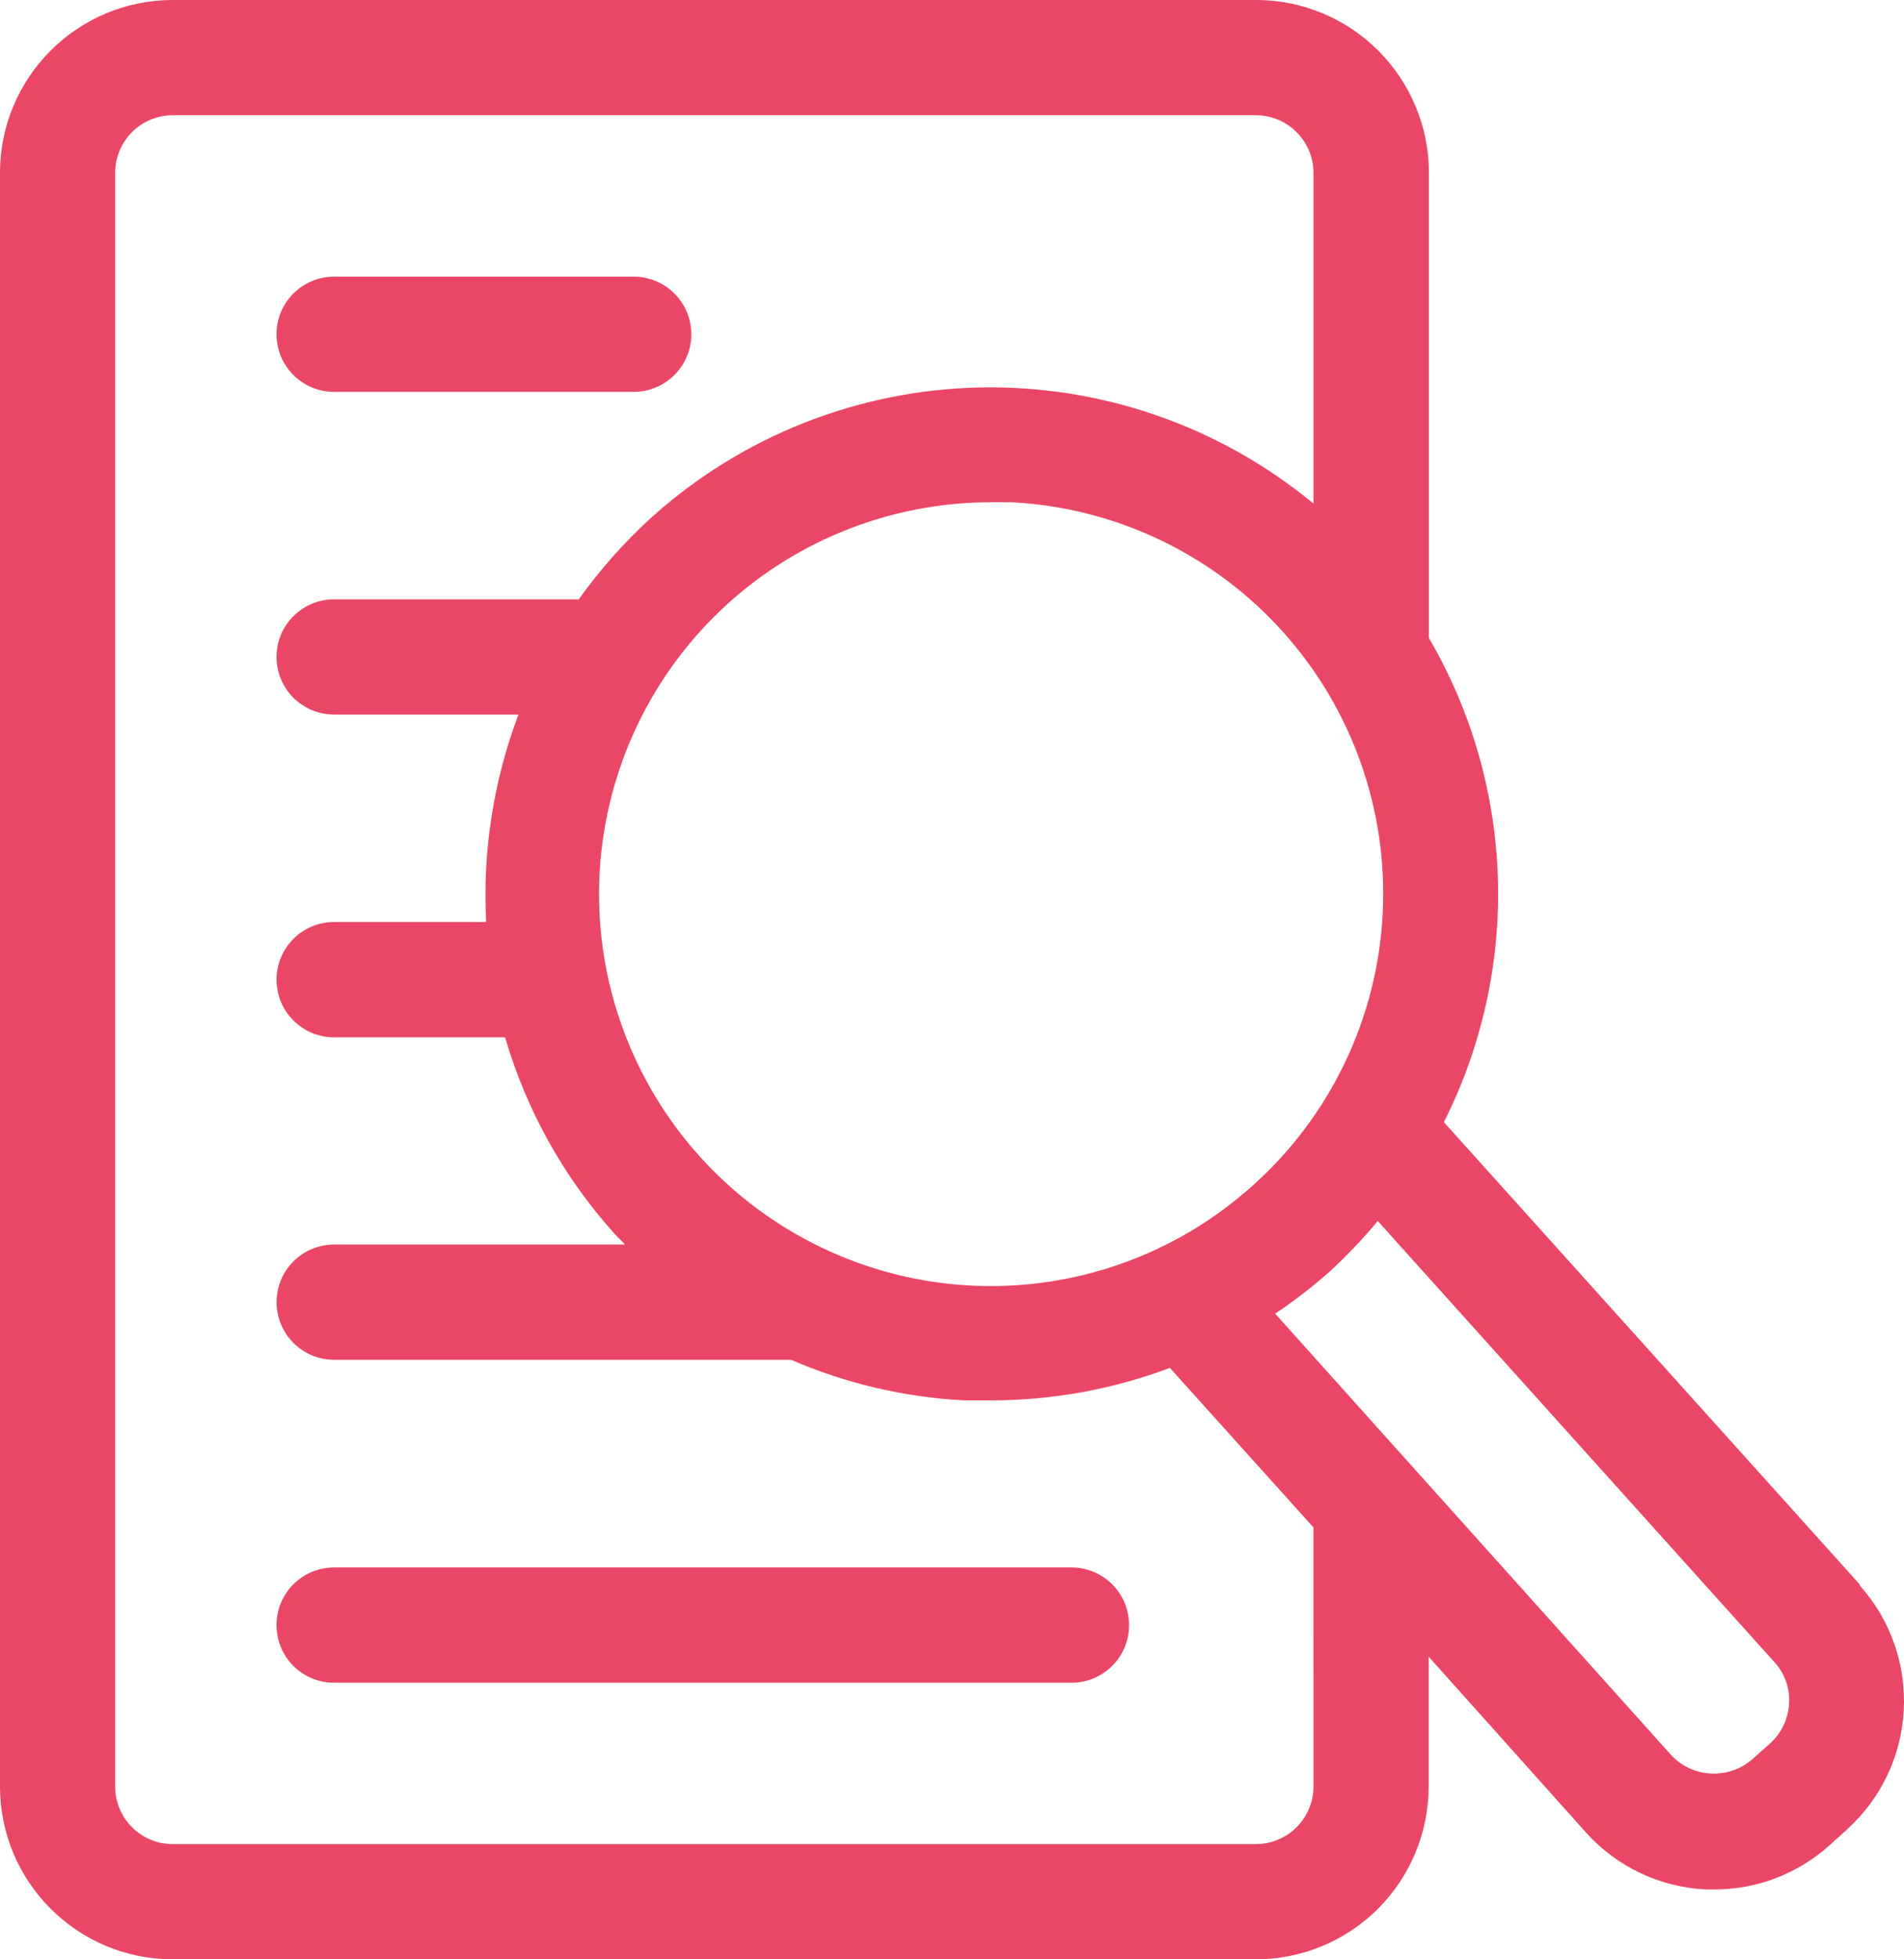
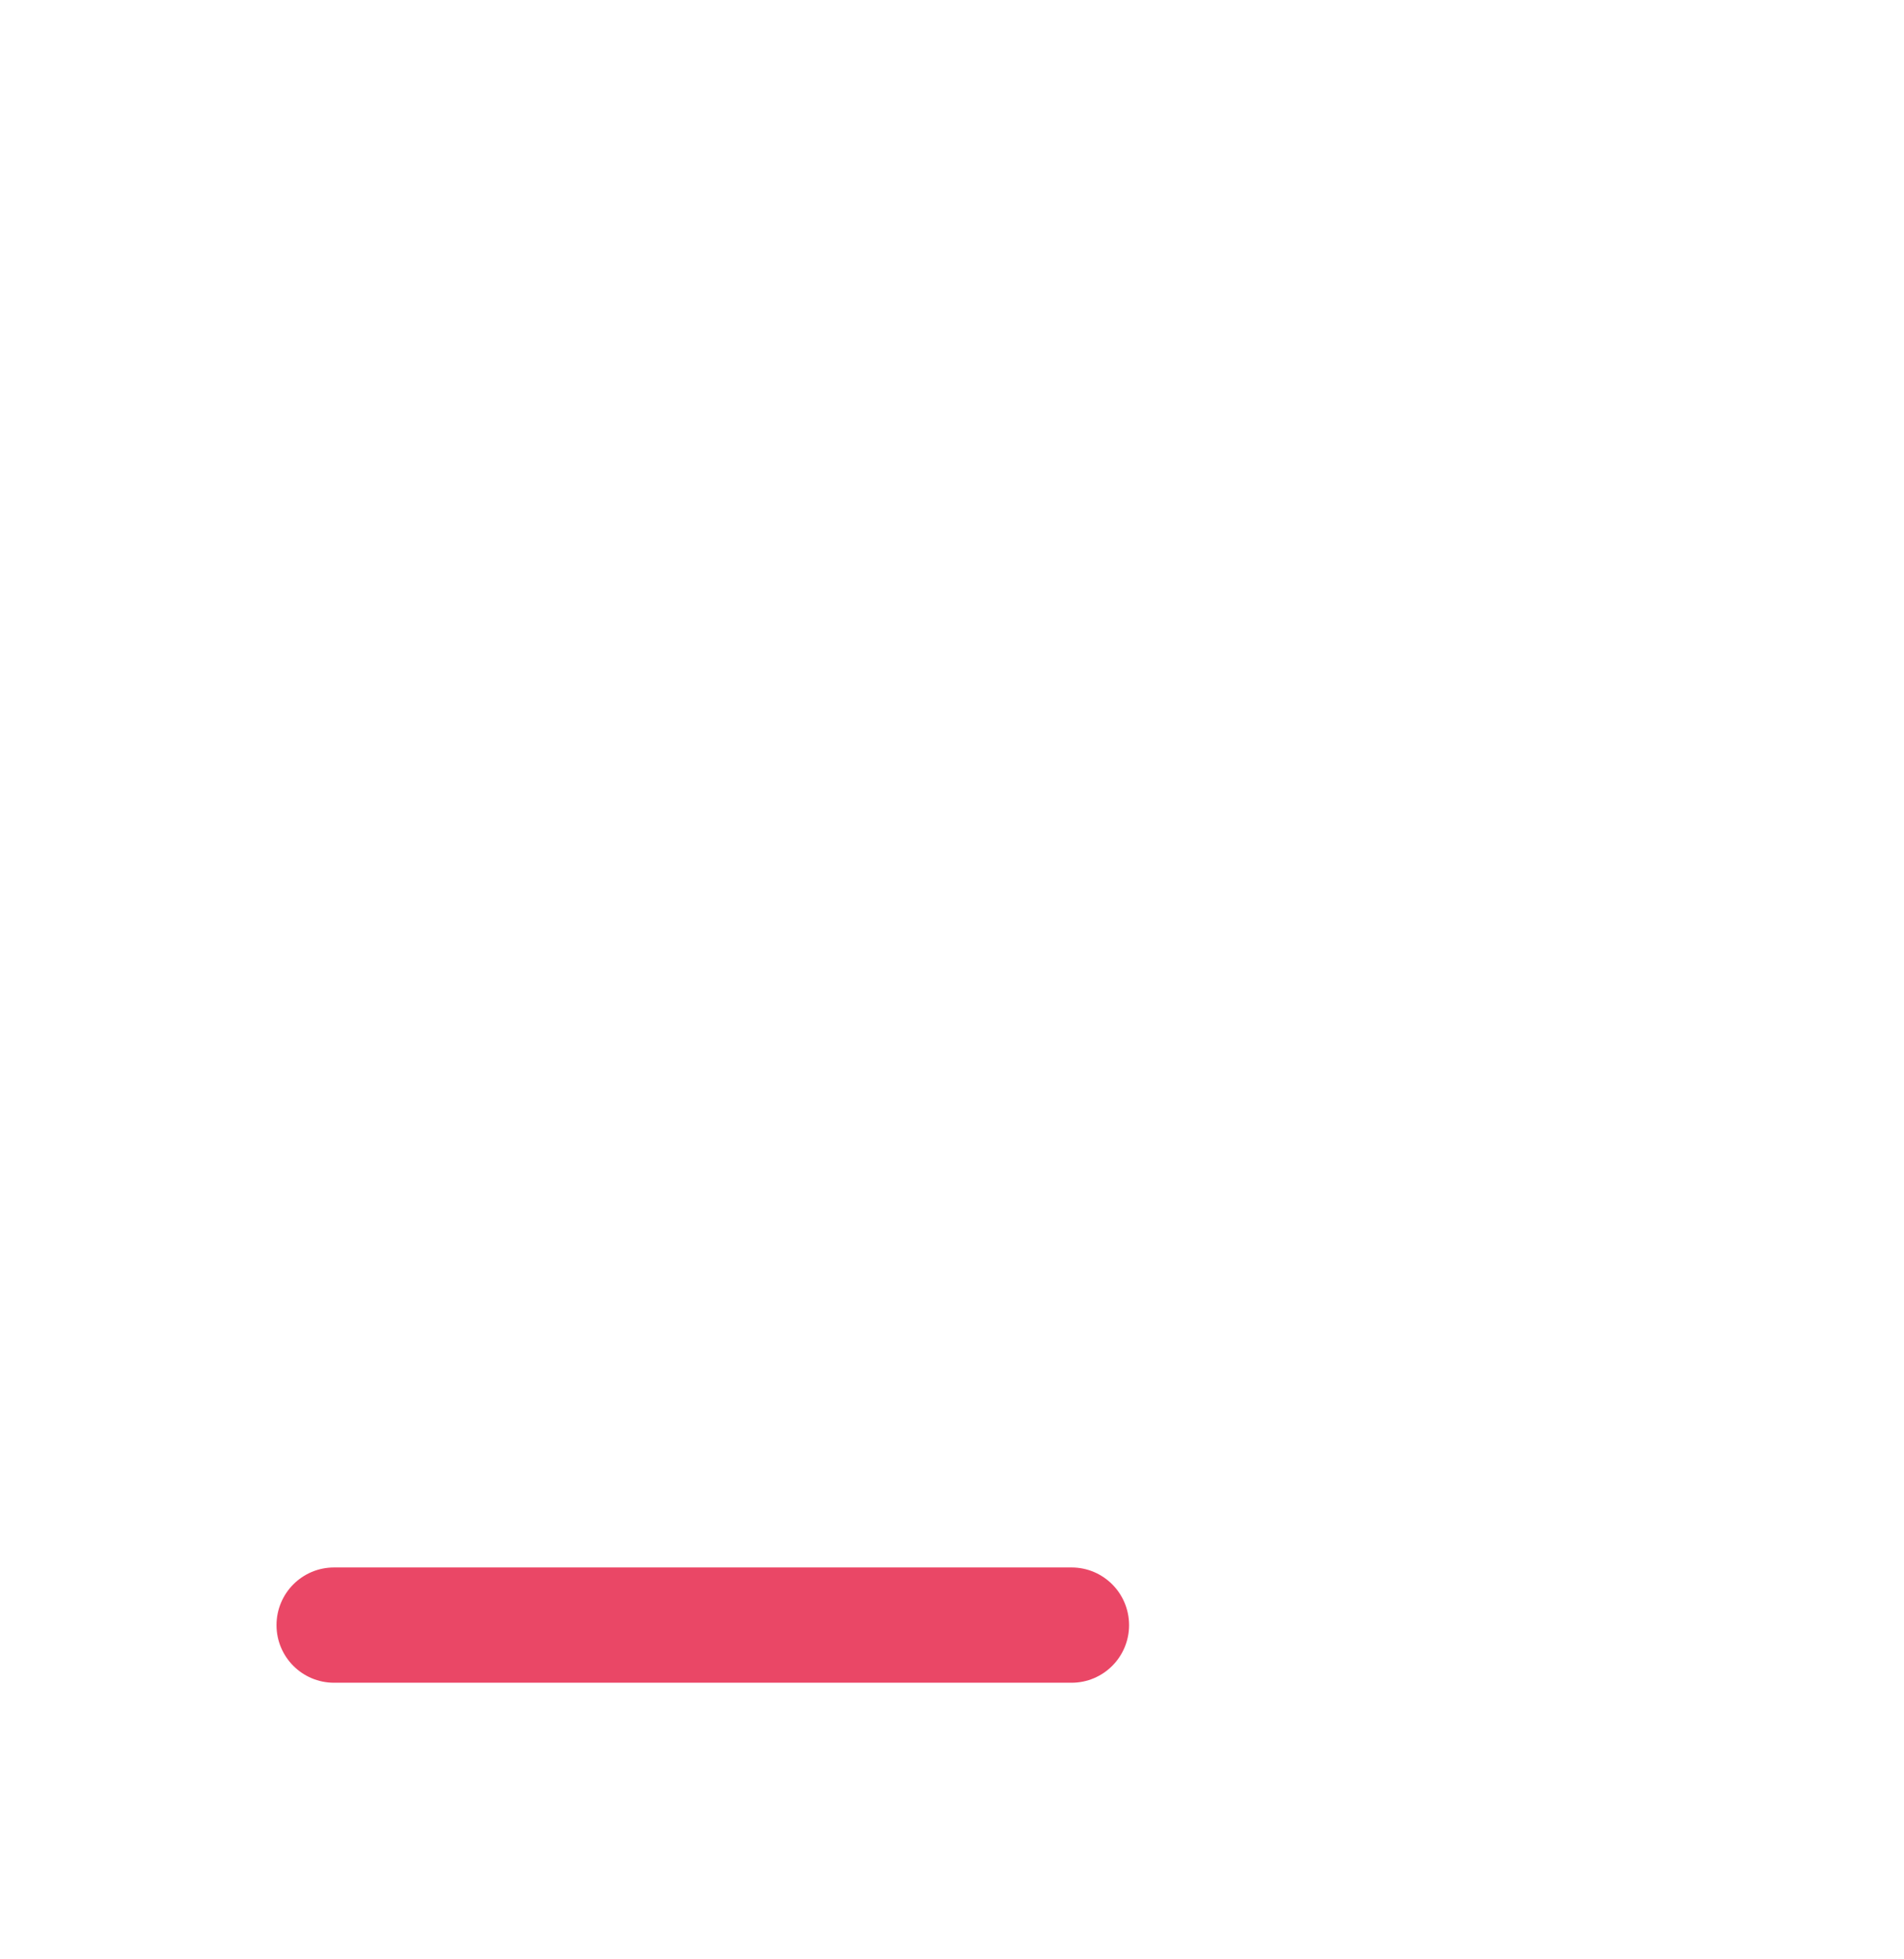
<svg xmlns="http://www.w3.org/2000/svg" width="35" height="36" viewBox="0 0 35 36" fill="none">
-   <path d="M34.192 29.118L26.542 20.618C27.963 17.799 27.86 14.451 26.267 11.723V3.177C26.267 2.333 25.932 1.525 25.334 0.929C24.737 0.332 23.928 -0.002 23.085 5.09207e-06H3.177C1.422 5.09207e-06 0 1.422 0 3.176V32.824C0 34.578 1.422 36 3.177 36H23.085C23.927 36 24.735 35.666 25.331 35.071C25.927 34.474 26.262 33.667 26.262 32.823V30.439L29.155 33.671C29.718 34.297 30.508 34.673 31.35 34.716H31.52C32.303 34.716 33.056 34.424 33.637 33.9L33.95 33.616C35.251 32.442 35.358 30.436 34.187 29.131L34.192 29.118ZM23.029 21.782C21.611 23.059 19.743 23.72 17.837 23.62C15.931 23.52 14.142 22.667 12.863 21.248C11.615 19.863 10.953 18.047 11.016 16.182C11.081 14.317 11.866 12.551 13.206 11.253C14.547 9.957 16.339 9.232 18.205 9.228H18.595C20.506 9.327 22.297 10.181 23.578 11.603C24.858 13.024 25.519 14.897 25.416 16.806C25.314 18.717 24.454 20.507 23.029 21.782ZM24.145 32.824C24.145 33.105 24.032 33.375 23.833 33.574C23.635 33.772 23.366 33.883 23.085 33.883H3.177C2.591 33.883 2.117 33.41 2.117 32.824V3.177C2.117 2.591 2.591 2.117 3.177 2.117H23.085C23.366 2.117 23.635 2.228 23.833 2.427C24.032 2.625 24.145 2.895 24.145 3.177V9.253C22.423 7.83 20.248 7.074 18.015 7.119C15.782 7.165 13.64 8.011 11.979 9.504C11.48 9.957 11.032 10.464 10.639 11.012H6.141C5.557 11.012 5.083 11.485 5.083 12.071C5.083 12.656 5.557 13.129 6.141 13.129H9.531C9.07 14.346 8.869 15.643 8.937 16.941H6.141C5.557 16.941 5.083 17.416 5.083 18C5.083 18.585 5.557 19.06 6.141 19.06H9.285C9.674 20.394 10.359 21.625 11.288 22.659C11.351 22.73 11.423 22.794 11.491 22.867H6.141C5.557 22.867 5.084 23.34 5.084 23.926C5.084 24.511 5.557 24.984 6.141 24.984H14.541C15.55 25.421 16.627 25.673 17.723 25.73H18.227C19.346 25.729 20.458 25.527 21.505 25.133L24.144 28.064L24.145 32.824ZM32.54 32.031L32.222 32.315C32.013 32.501 31.739 32.598 31.46 32.587C31.172 32.576 30.902 32.449 30.71 32.236L23.441 24.137C23.794 23.901 24.13 23.64 24.45 23.357C24.761 23.07 25.055 22.762 25.326 22.434L32.616 30.537C32.807 30.743 32.904 31.019 32.888 31.299C32.873 31.58 32.748 31.842 32.54 32.031Z" fill="#EA4766" />
-   <path d="M6.141 7.2H11.648C12.233 7.2 12.708 6.727 12.708 6.141C12.708 5.556 12.233 5.083 11.648 5.083H6.141C5.557 5.083 5.083 5.556 5.083 6.141C5.083 6.727 5.557 7.2 6.141 7.2Z" fill="#EA4766" />
  <path d="M19.697 28.8H6.141C5.556 28.8 5.083 29.274 5.083 29.86C5.083 30.444 5.556 30.918 6.141 30.918H19.697C20.282 30.918 20.755 30.444 20.755 29.86C20.755 29.274 20.282 28.8 19.697 28.8Z" fill="#EA4766" />
</svg>